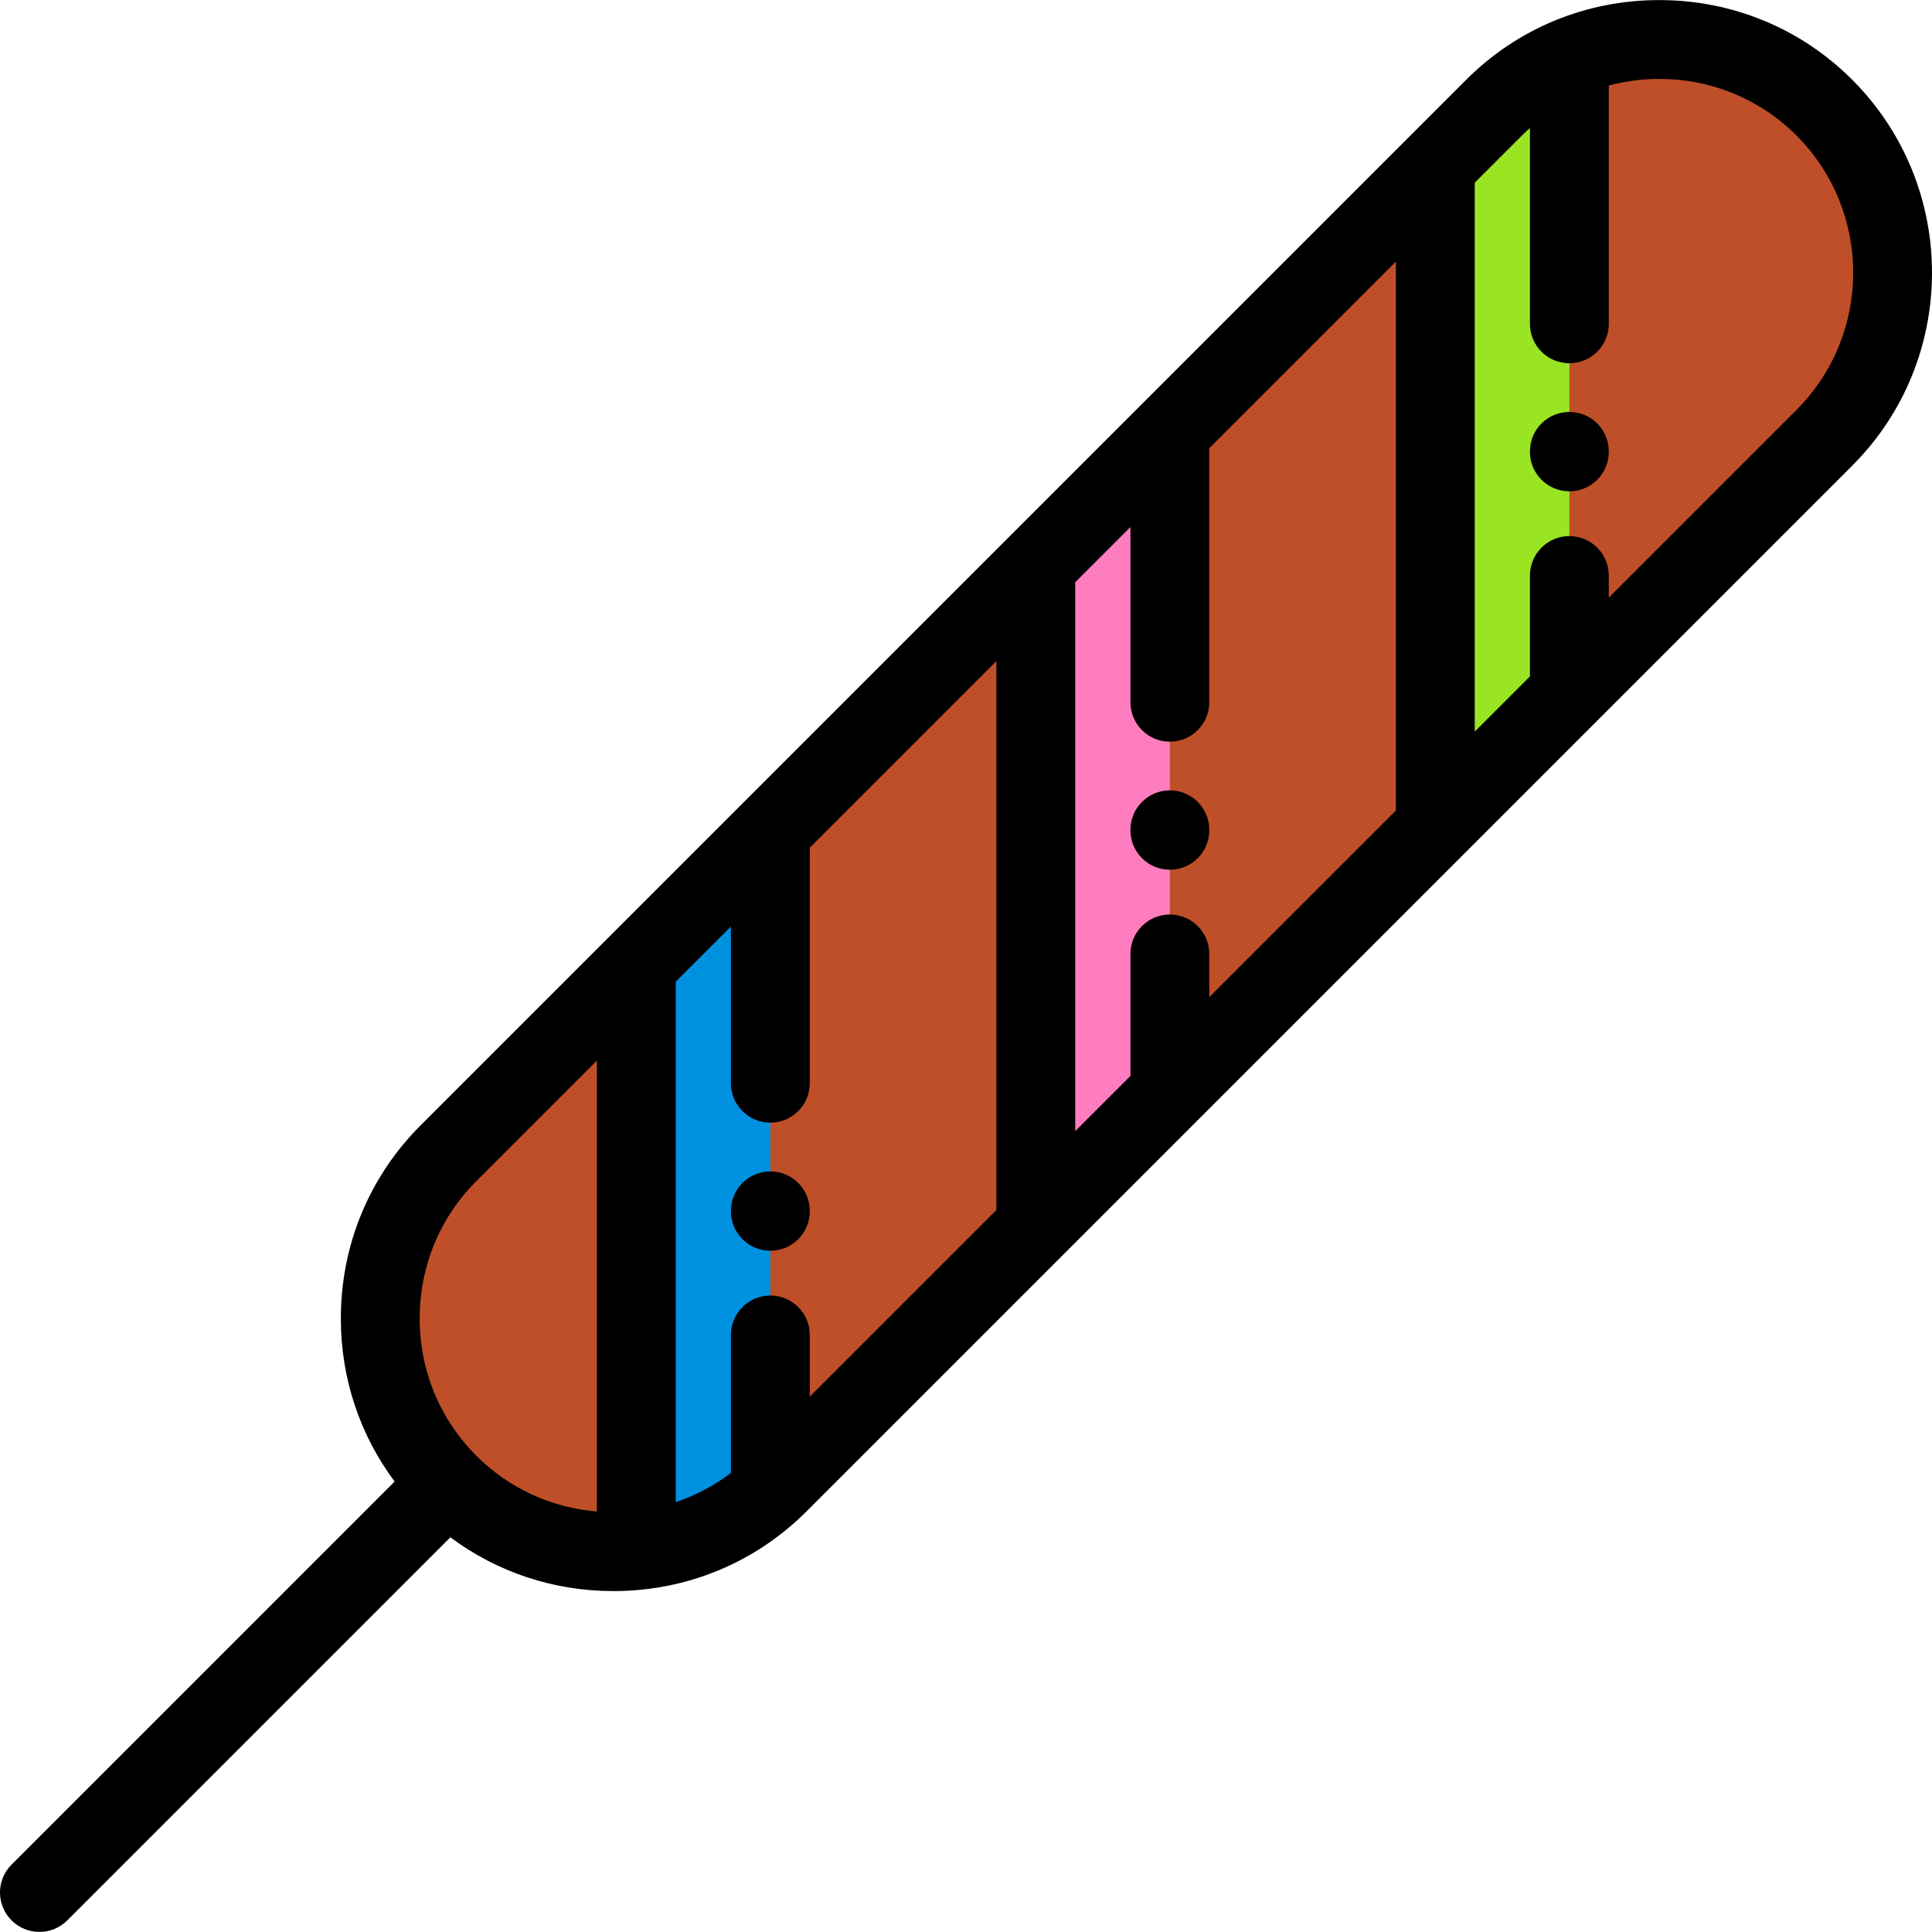
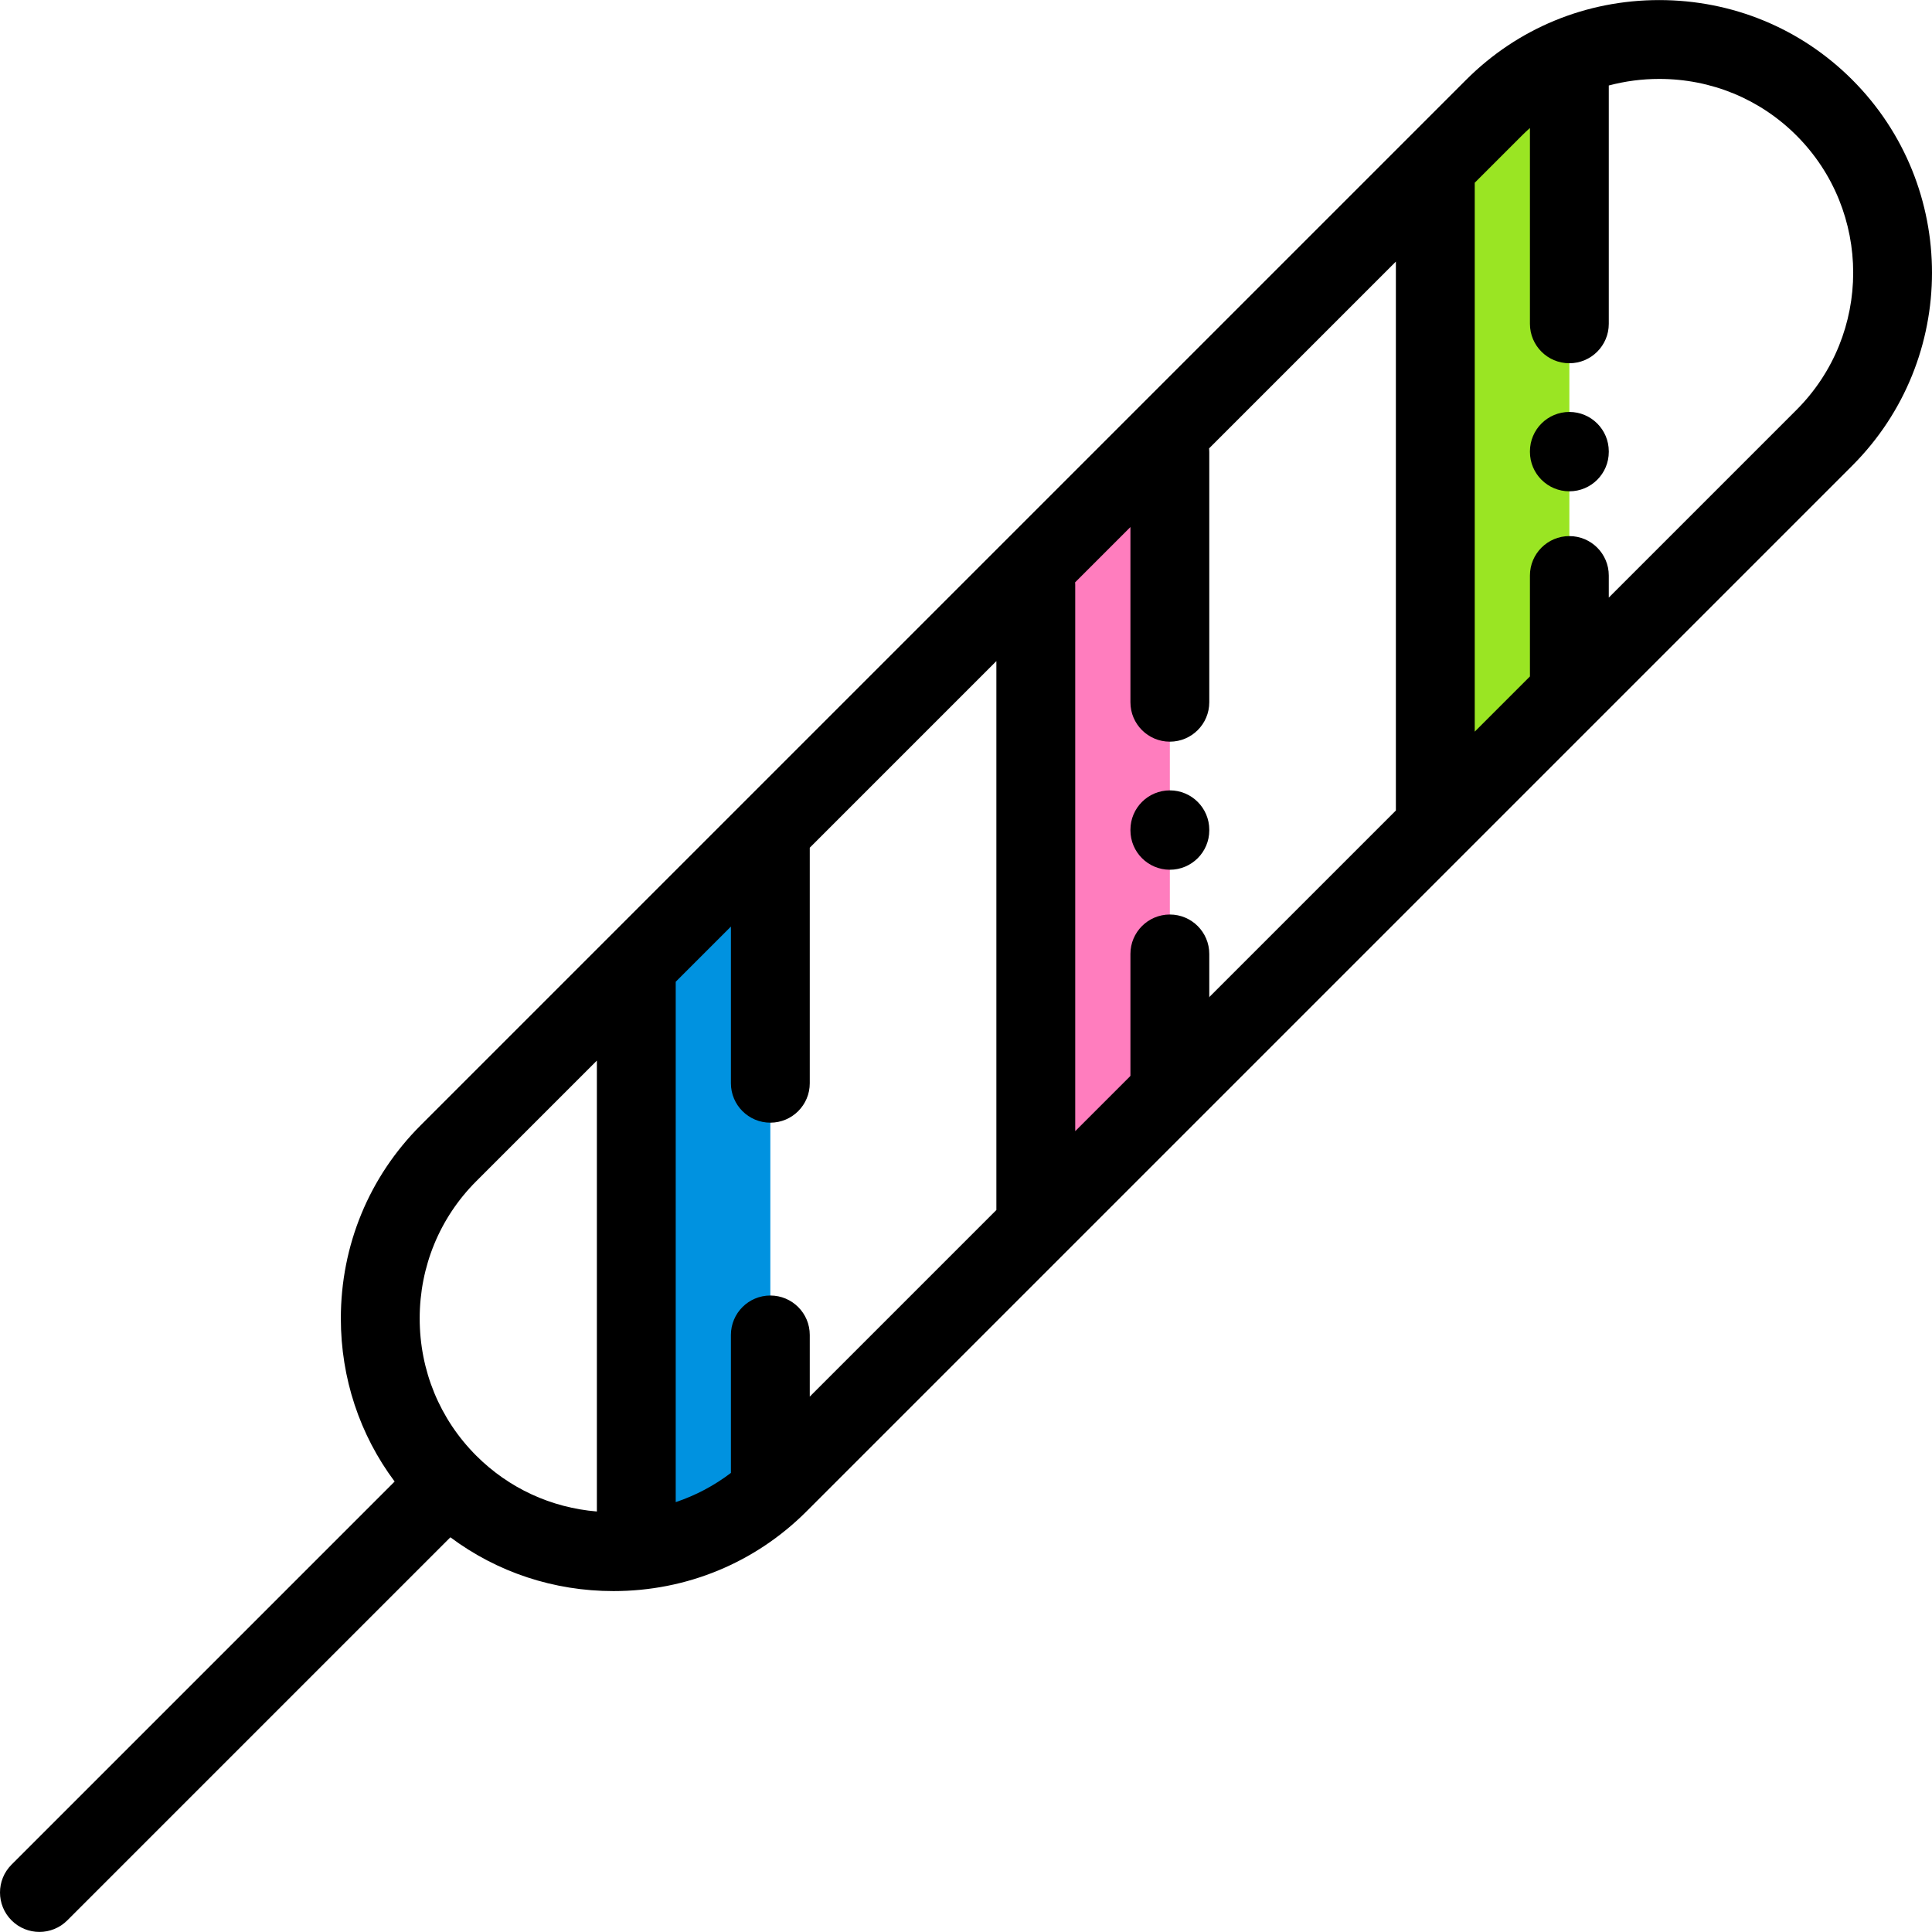
<svg xmlns="http://www.w3.org/2000/svg" height="800px" width="800px" version="1.1" id="Layer_1" viewBox="0 0 511.999 511.999" xml:space="preserve">
-   <path style="fill:#BF4F28;" d="M118.822,393.157L118.822,393.157c-24.065-24.065-24.065-63.444,0-87.509L395.953,28.516  c24.065-24.065,63.444-24.065,87.51,0l0,0c24.065,24.065,24.065,63.444,0,87.51L206.331,393.157  C182.267,417.222,142.887,417.222,118.822,393.157z" />
  <polygon style="fill:#FF7DBE;" points="274.499,149.971 274.499,324.99 310.022,289.466 310.022,114.447 " />
  <path style="fill:#0092E0;" d="M168.624,410.911c12.851-1.245,25.378-6.473,35.524-15.68v-174.91l-35.524,35.524V410.911z" />
  <path style="fill:#9AE523;" d="M395.953,28.516l-15.581,15.581v175.019l35.524-35.524V15.196  C408.632,18.202,401.833,22.636,395.953,28.516z" />
-   <path d="M204.15,331.459c-5.769,0-10.448-4.678-10.448-10.448v-0.137c0-5.771,4.679-10.448,10.448-10.448  s10.448,4.678,10.448,10.448v0.137C214.598,326.782,209.92,331.459,204.15,331.459z" />
  <path d="M310.023,230.489c-5.769,0-10.448-4.678-10.448-10.448v-0.137c0-5.771,4.679-10.448,10.448-10.448  s10.448,4.678,10.448,10.448v0.137C320.472,225.812,315.793,230.489,310.023,230.489z" />
  <path d="M310.022,299.501c-5.769,0-10.448-4.678-10.448-10.448v-36.249c0-5.771,4.679-10.448,10.448-10.448  s10.448,4.678,10.448,10.448v36.249C320.471,294.823,315.792,299.501,310.022,299.501z" />
  <path d="M415.897,130.203c-5.769,0-10.448-4.678-10.448-10.448v-0.137c0-5.771,4.679-10.448,10.448-10.448  s10.448,4.678,10.448,10.448v0.137C426.345,125.525,421.666,130.203,415.897,130.203z" />
  <path d="M490.851,21.128C477.238,7.516,459.075,0.02,439.708,0.02c-19.368,0-37.531,7.497-51.143,21.108L111.434,298.259  c-13.612,13.613-21.108,31.775-21.108,51.143c0,15.819,5.006,30.83,14.255,43.219L3.06,494.142c-4.08,4.08-4.08,10.696,0,14.777  c2.041,2.041,4.714,3.06,7.388,3.06s5.347-1.02,7.388-3.06l101.52-101.521c12.388,9.25,27.4,14.255,43.22,14.255  c19.367,0,37.53-7.497,51.143-21.108L490.85,123.414C519.049,95.213,519.049,49.329,490.851,21.128z M204.148,343.325  c-5.769,0-10.448,4.678-10.448,10.448v36.562c-4.444,3.382-9.375,5.984-14.627,7.743V260.174l14.627-14.627v41.526  c0,5.771,4.679,10.448,10.448,10.448s10.448-4.678,10.448-10.448V224.65l49.454-49.454v145.466l-49.454,49.454v-16.343  C214.596,348.003,209.918,343.325,204.148,343.325z M284.919,154.327l14.655-14.656v46.432c0,5.771,4.679,10.448,10.448,10.448  s10.448-4.678,10.448-10.448v-66.348c0-0.314-0.02-0.625-0.047-0.933l49.5-49.5v145.466l-84.977,84.977v-144.89  C284.947,154.69,284.929,154.51,284.919,154.327z M126.21,313.036l31.966-31.966v119.492c-12.117-1.009-23.337-6.164-31.966-14.794  v-0.001c-9.666-9.665-14.989-22.581-14.989-36.367C111.221,335.617,116.545,322.702,126.21,313.036z M476.075,108.638  l-49.731,49.731v-5.851c0-5.771-4.679-10.448-10.448-10.448s-10.448,4.678-10.448,10.448v26.747l-14.627,14.627V48.425  l12.521-12.521c0.684-0.684,1.39-1.342,2.106-1.982v51.895c0,5.771,4.679,10.448,10.448,10.448s10.448-4.678,10.448-10.448V22.656  c4.302-1.14,8.783-1.741,13.364-1.741c13.785,0,26.701,5.323,36.367,14.989C496.127,55.957,496.127,88.585,476.075,108.638z" />
</svg>